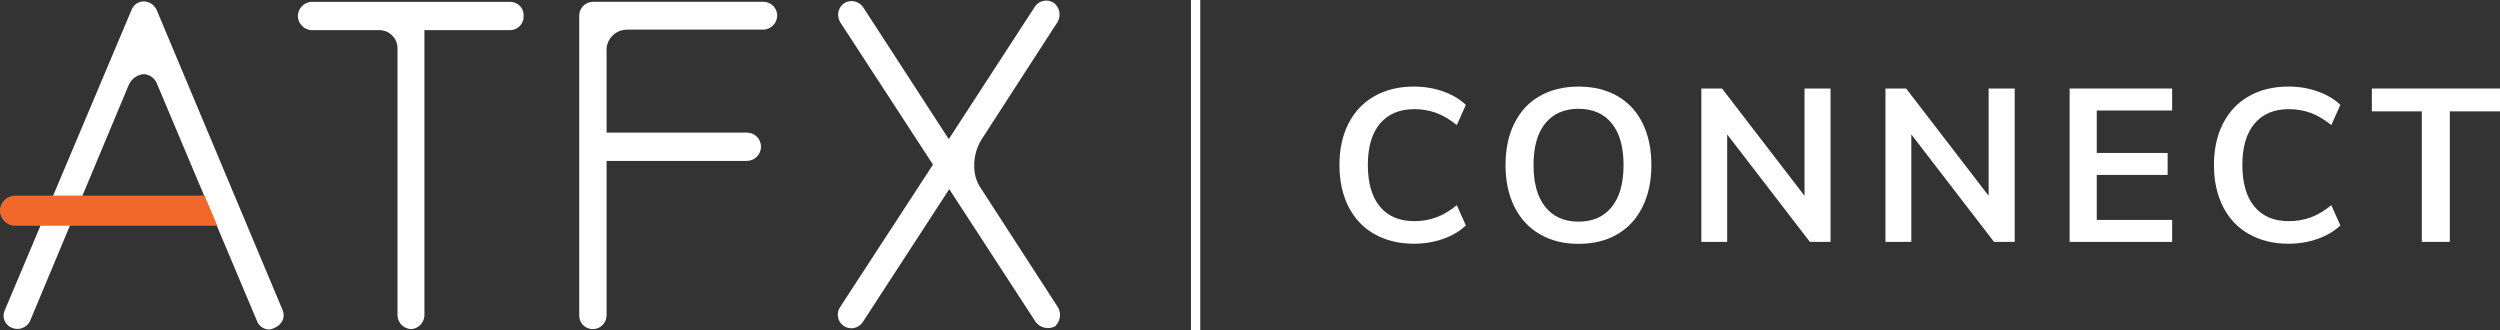
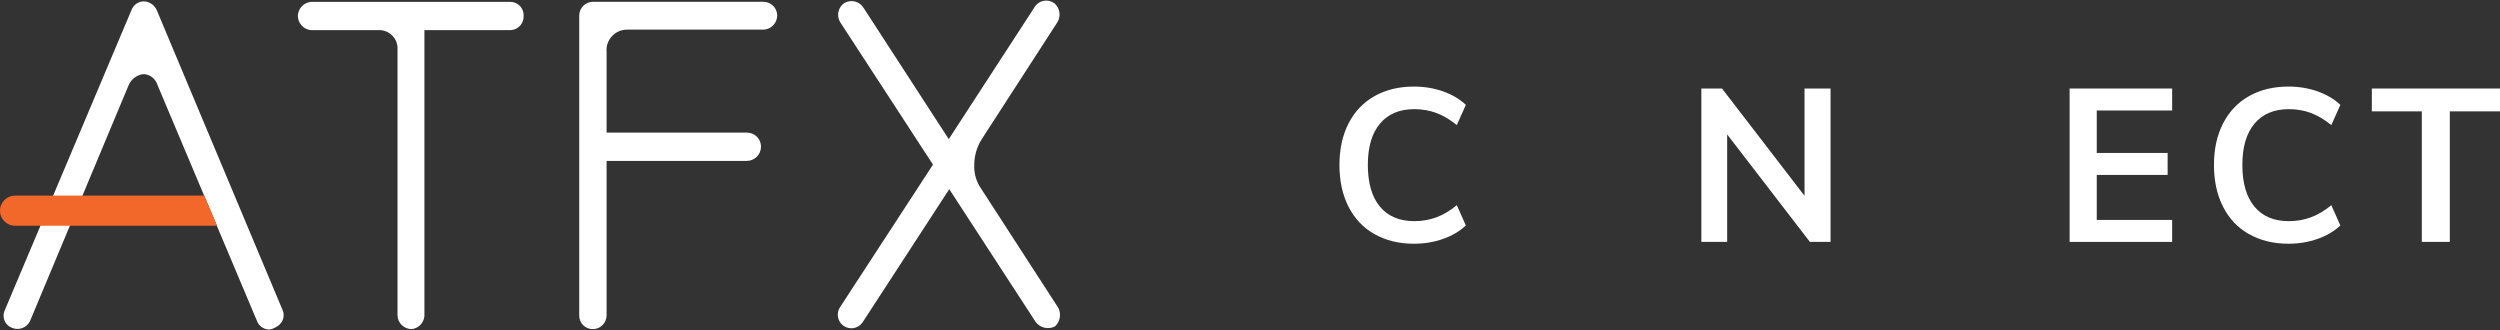
<svg xmlns="http://www.w3.org/2000/svg" id="b" viewBox="0 0 868.08 114.64">
  <rect x="0" y="0" width="868.08" height="114.64" fill="#333333" stroke="none" />
  <g id="c">
    <path d="M142.86,114.28c-2.59-.05-4.7-2.09-4.83-4.67V17.22c.22-3.51-2.44-6.53-5.94-6.75-.06,0-.11,0-.17,0h-23.99c-2.55-.28-4.49-2.42-4.51-4.99.09-2.51,2.01-4.57,4.51-4.83h69.21c2.55-.04,4.64,1.99,4.68,4.54,0,.1,0,.19,0,.29.14,2.61-1.86,4.84-4.47,4.98-.07,0-.14,0-.21,0h-29.77v99.32c-.22,2.39-2.11,4.29-4.51,4.51" fill="#fff" />
    <path d="M205.8,114.28c-2.58,0-4.67-2.09-4.67-4.67V5.3c.06-2.55,2.11-4.61,4.67-4.67h59.4c2.55.06,4.61,2.11,4.67,4.67.02,2.64-2.03,4.84-4.67,4.99h-47.33c-3.93-.08-7.19,3.03-7.27,6.97,0,.26,0,.52.03.78v28.01h48.78c2.69.02,4.85,2.21,4.83,4.9,0,.03,0,.06,0,.09-.06,2.64-2.19,4.77-4.83,4.83h-48.78v53.74c-.08,2.61-2.22,4.68-4.83,4.67" fill="#fff" />
    <path d="M367.26,106.56l-27.2-42.01c-1.25-2.2-1.87-4.71-1.77-7.24,0-3.06.84-6.07,2.41-8.69l26.56-41.05c1.19-2.14.72-4.82-1.13-6.43-2.12-1.57-5.12-1.12-6.69,1-.14.19-.27.4-.38.61l-29.62,45.56-29.47-45.41c-1.32-2.37-4.31-3.22-6.68-1.9-.08.05-.16.09-.24.14-2.09,1.53-2.65,4.4-1.29,6.6l32.2,49.42-32.2,49.4c-1.5,2.13-.99,5.07,1.14,6.57,2.13,1.5,5.07.99,6.57-1.14.06-.09.12-.18.18-.27l29.96-46.04,29.96,46.04c1.55,2.14,4.42,2.82,6.76,1.61,1.88-1.74,2.29-4.56.97-6.76" fill="#fff" />
    <path d="M93.45,114.44c-1.85-.05-3.49-1.19-4.18-2.9L54.32,28.64c-.85-1.73-2.58-2.84-4.51-2.9-2.29.25-4.26,1.73-5.15,3.86L10.39,111.55c-1.16,2.3-3.92,3.29-6.28,2.26-2.31-.89-3.46-3.48-2.57-5.8L45.63,3.54c.66-1.84,2.4-3.07,4.36-3.07,2,.09,3.77,1.35,4.51,3.22l43.63,103.99c.5,1.13.5,2.41,0,3.54-.5,1.06-1.35,1.92-2.41,2.41-.69.42-1.46.69-2.26.8" fill="#fff" />
    <path d="M5.23,78.39c-2.89,0-5.23-2.34-5.23-5.23s2.34-5.23,5.23-5.23h65.68l4.51,10.46H5.23Z" fill="#f2672a" />
-     <rect x="413.54" width="3.23" height="114.64" fill="#fff" />
    <g>
      <path d="M477.25,81.3c-3.91-2.24-6.92-5.42-9.01-9.54-2.09-4.11-3.14-8.94-3.14-14.47s1.05-10.29,3.14-14.4c2.09-4.11,5.1-7.28,9.01-9.5,3.91-2.22,8.49-3.33,13.72-3.33,3.59,0,6.97.56,10.13,1.68,3.17,1.12,5.8,2.68,7.89,4.67l-3.14,7.03c-2.39-1.95-4.77-3.35-7.14-4.23-2.37-.87-4.9-1.31-7.59-1.31-5.14,0-9.11,1.67-11.93,5.01-2.82,3.34-4.23,8.13-4.23,14.36s1.39,11.11,4.19,14.47c2.79,3.37,6.78,5.05,11.97,5.05,2.69,0,5.22-.44,7.59-1.31,2.37-.87,4.75-2.28,7.14-4.23l3.14,7.03c-2.09,1.99-4.72,3.55-7.89,4.67-3.17,1.12-6.54,1.68-10.13,1.68-5.24,0-9.81-1.12-13.72-3.37Z" fill="#fff" />
-       <path d="M534.69,81.34c-3.81-2.22-6.76-5.38-8.82-9.5-2.07-4.11-3.1-8.96-3.1-14.55s1.02-10.36,3.07-14.47c2.04-4.11,4.97-7.27,8.79-9.46,3.81-2.19,8.31-3.29,13.5-3.29s9.69,1.1,13.5,3.29c3.81,2.19,6.73,5.35,8.75,9.46,2.02,4.11,3.03,8.94,3.03,14.47s-1.02,10.43-3.07,14.55c-2.04,4.11-4.96,7.28-8.75,9.5-3.79,2.22-8.28,3.33-13.46,3.33s-9.61-1.11-13.43-3.33ZM559.64,71.88c2.74-3.39,4.11-8.25,4.11-14.58s-1.37-11.11-4.11-14.47c-2.74-3.37-6.58-5.05-11.52-5.05s-8.78,1.67-11.52,5.01c-2.74,3.34-4.11,8.18-4.11,14.51s1.37,11.19,4.11,14.58c2.74,3.39,6.58,5.08,11.52,5.08s8.77-1.69,11.52-5.08Z" fill="#fff" />
      <path d="M626.58,30.74h9.05v53.25h-7.18l-28.72-37.32v37.32h-8.97V30.74h7.18l28.65,37.25V30.74Z" fill="#fff" />
-       <path d="M690.52,30.74h9.05v53.25h-7.18l-28.72-37.32v37.32h-8.98V30.74h7.18l28.65,37.25V30.74Z" fill="#fff" />
      <path d="M718.64,83.99V30.74h35.6v7.63h-26.18v14.74h24.61v7.63h-24.61v15.63h26.18v7.63h-35.6Z" fill="#fff" />
      <path d="M780.91,81.3c-3.92-2.24-6.92-5.42-9.01-9.54-2.09-4.11-3.14-8.94-3.14-14.47s1.05-10.29,3.14-14.4c2.1-4.11,5.1-7.28,9.01-9.5,3.91-2.22,8.49-3.33,13.72-3.33,3.59,0,6.97.56,10.13,1.68,3.17,1.12,5.8,2.68,7.89,4.67l-3.14,7.03c-2.39-1.95-4.77-3.35-7.14-4.23-2.37-.87-4.9-1.31-7.59-1.31-5.14,0-9.11,1.67-11.93,5.01s-4.23,8.13-4.23,14.36,1.39,11.11,4.19,14.47c2.79,3.37,6.78,5.05,11.97,5.05,2.69,0,5.22-.44,7.59-1.31,2.37-.87,4.75-2.28,7.14-4.23l3.14,7.03c-2.1,1.99-4.73,3.55-7.89,4.67-3.17,1.12-6.55,1.68-10.13,1.68-5.23,0-9.81-1.12-13.72-3.37Z" fill="#fff" />
      <path d="M840.93,83.99v-45.32h-17.35v-7.93h44.5v7.93h-17.43v45.32h-9.72Z" fill="#fff" />
    </g>
  </g>
</svg>